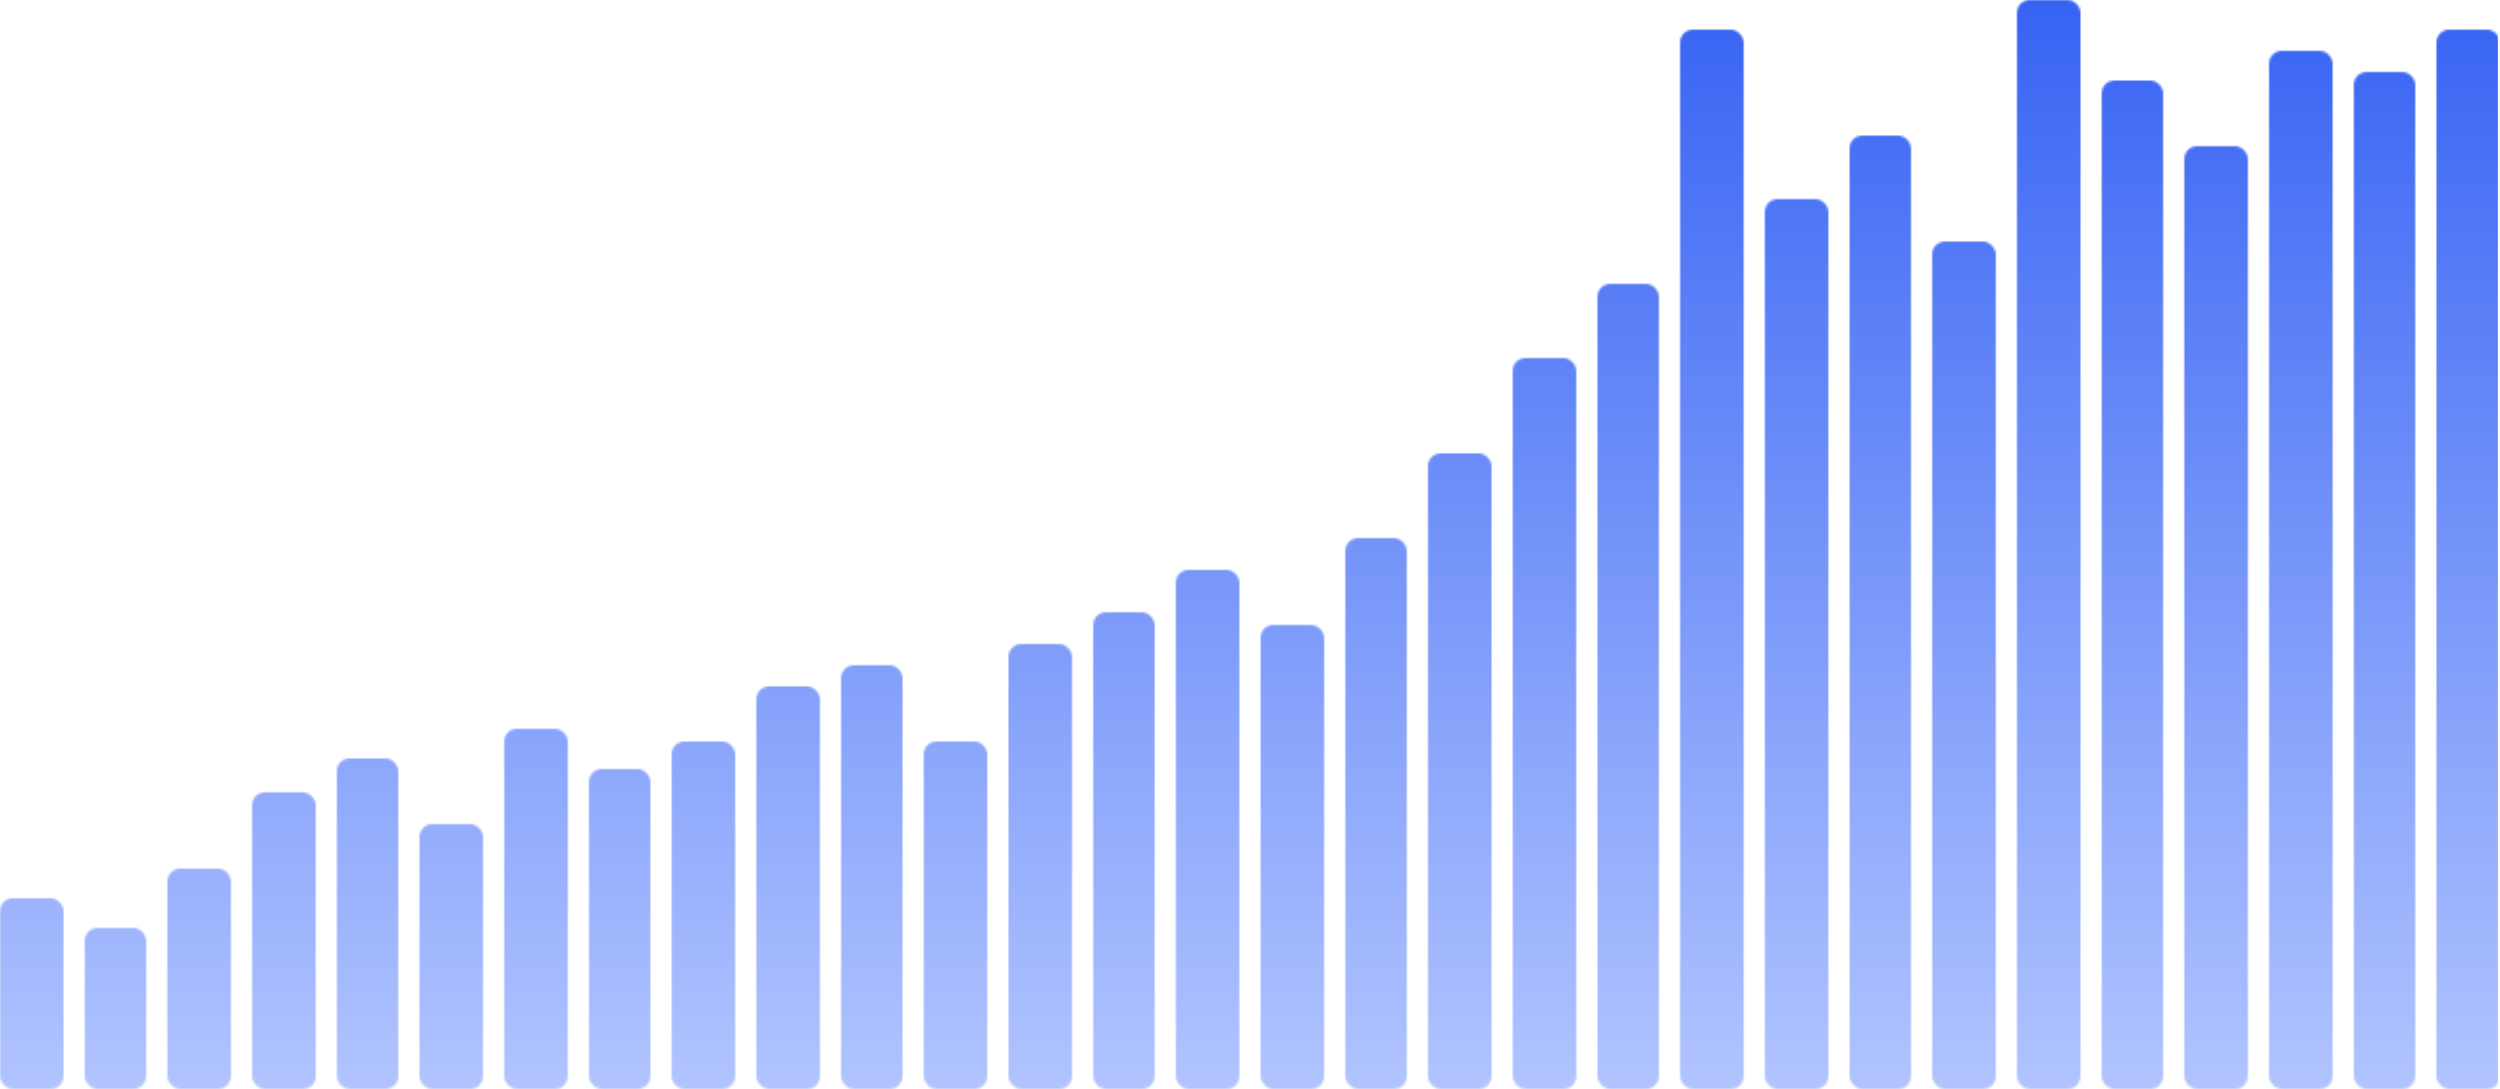
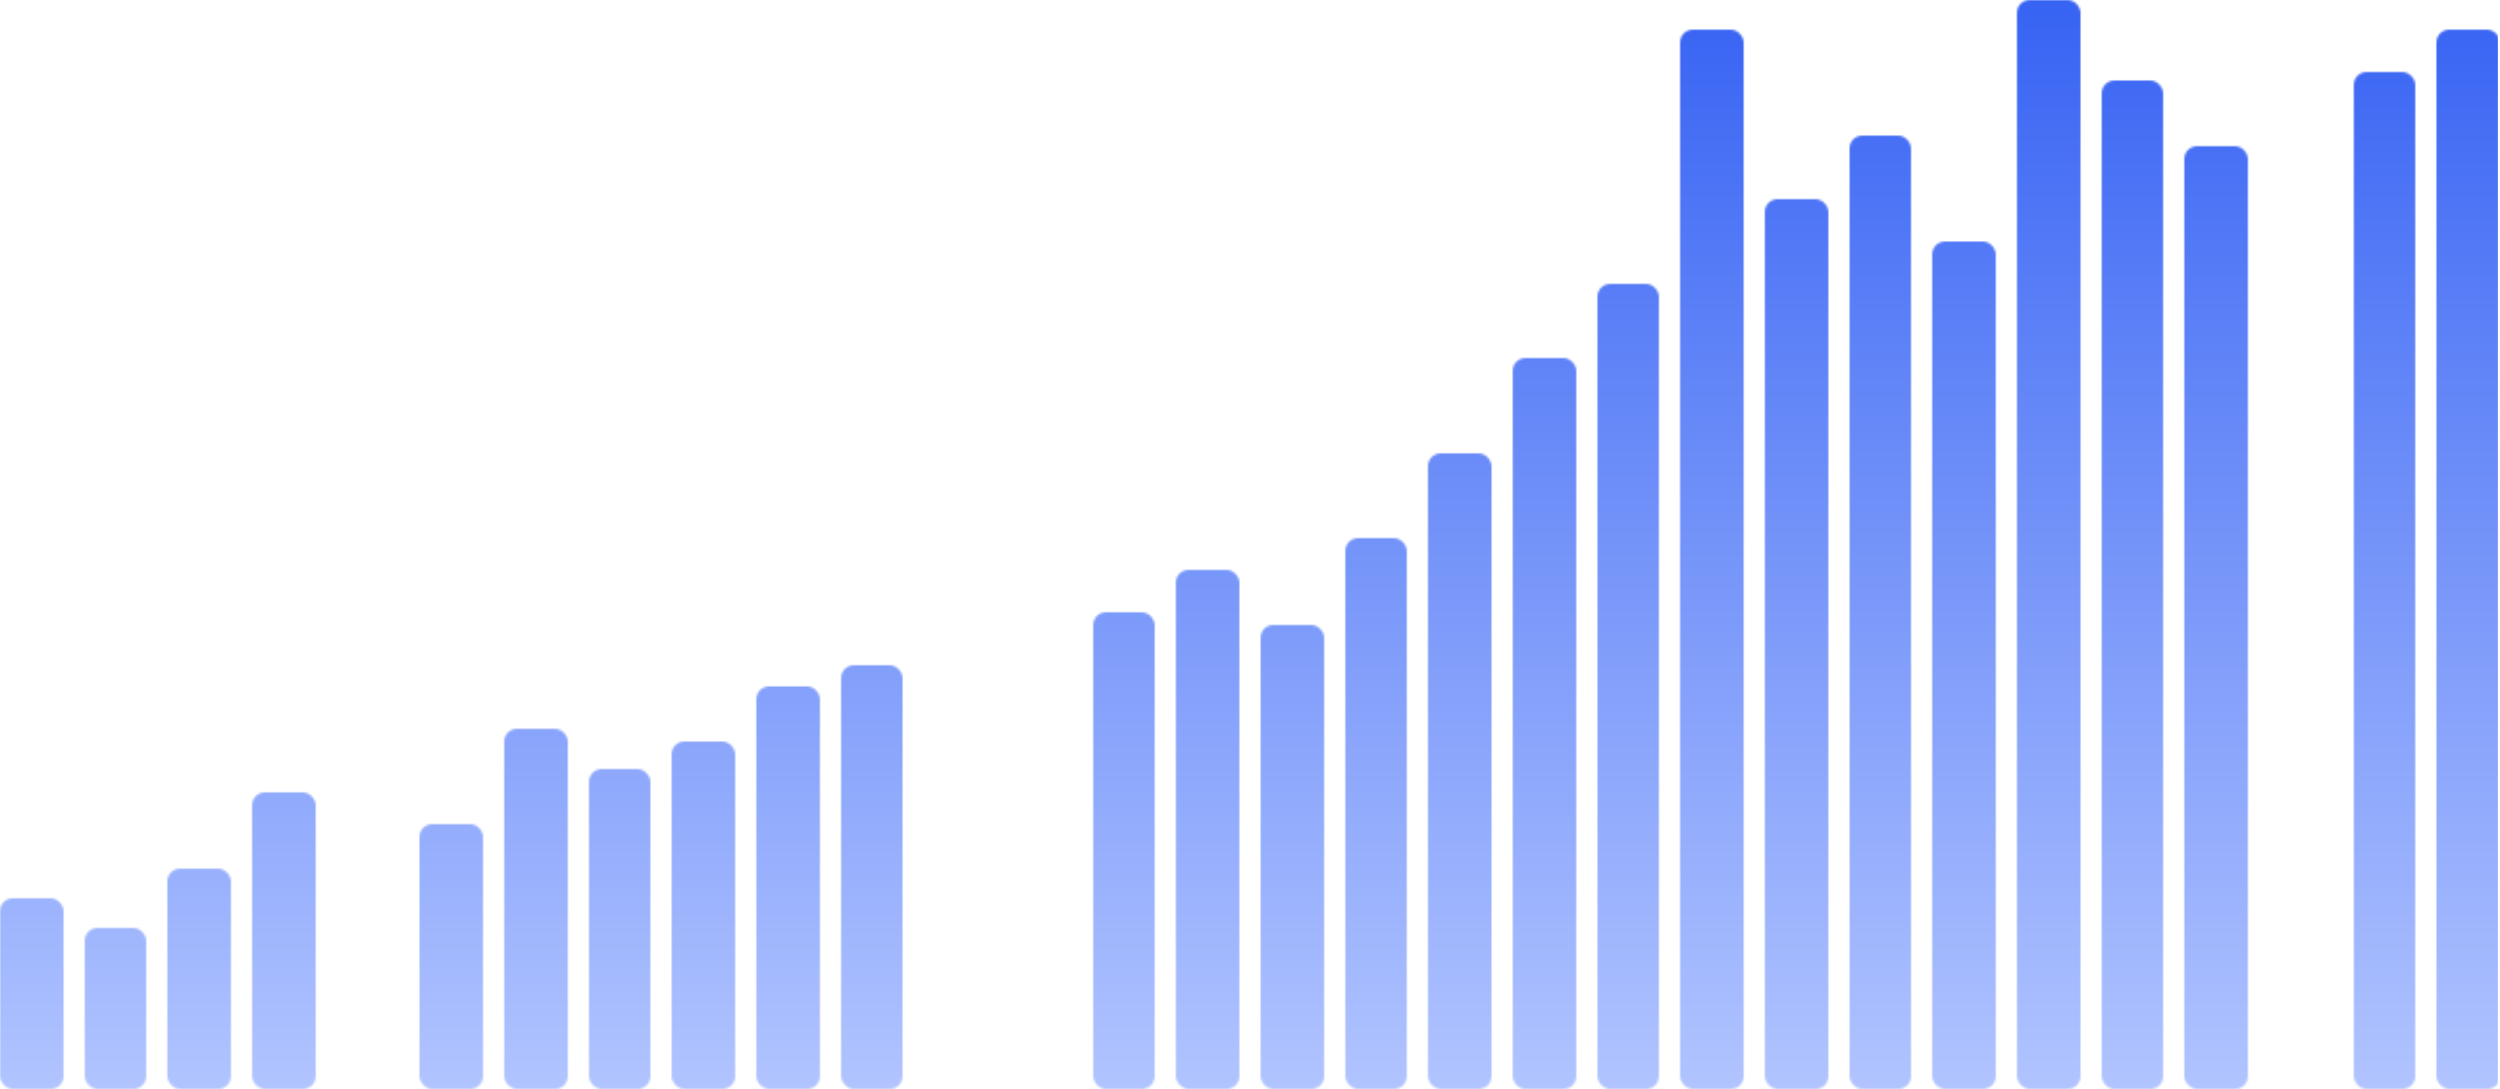
<svg xmlns="http://www.w3.org/2000/svg" width="1180" height="514" viewBox="0 0 1180 514" fill="none">
  <mask id="mask0_2511_35" style="mask-type:alpha" maskUnits="userSpaceOnUse" x="0" y="0" width="1180" height="514">
    <rect y="424" width="30" height="90" rx="6" fill="#B1C4FF" />
    <rect x="40" y="438" width="29" height="76" rx="6" fill="#B1C4FF" />
    <rect x="79" y="410" width="30" height="104" rx="6" fill="#B1C4FF" />
    <rect x="119" y="374" width="30" height="140" rx="6" fill="#B1C4FF" />
-     <rect x="159" y="358" width="29" height="156" rx="6" fill="#B1C4FF" />
    <rect x="198" y="389" width="30" height="125" rx="6" fill="#B1C4FF" />
    <rect x="238" y="344" width="30" height="170" rx="6" fill="#B1C4FF" />
    <rect x="278" y="363" width="29" height="151" rx="6" fill="#B1C4FF" />
    <rect x="317" y="350" width="30" height="164" rx="6" fill="#B1C4FF" />
    <rect x="357" y="324" width="30" height="190" rx="6" fill="#B1C4FF" />
    <rect x="397" y="314" width="29" height="200" rx="6" fill="#B1C4FF" />
-     <rect x="436" y="350" width="30" height="164" rx="6" fill="#B1C4FF" />
-     <rect x="476" y="304" width="30" height="210" rx="6" fill="#B1C4FF" />
    <rect x="516" y="289" width="29" height="225" rx="6" fill="#B1C4FF" />
    <rect x="555" y="269" width="30" height="245" rx="6" fill="#B1C4FF" />
    <rect x="595" y="295" width="30" height="219" rx="6" fill="#B1C4FF" />
    <rect x="635" y="254" width="29" height="260" rx="6" fill="#B1C4FF" />
    <rect x="674" y="214" width="30" height="300" rx="6" fill="#B1C4FF" />
    <rect x="714" y="169" width="30" height="345" rx="6" fill="#B1C4FF" />
    <rect x="754" y="134" width="29" height="380" rx="6" fill="#B1C4FF" />
    <rect x="793" y="14" width="30" height="500" rx="6" fill="#B1C4FF" />
    <rect x="833" y="94" width="30" height="420" rx="6" fill="#B1C4FF" />
    <rect x="873" y="64" width="29" height="450" rx="6" fill="#B1C4FF" />
    <rect x="912" y="114" width="30" height="400" rx="6" fill="#B1C4FF" />
    <rect x="952" width="30" height="514" rx="6" fill="#B1C4FF" />
    <rect x="992" y="38" width="29" height="476" rx="6" fill="#B1C4FF" />
    <rect x="1031" y="69" width="30" height="445" rx="6" fill="#B1C4FF" />
-     <rect x="1071" y="24" width="30" height="490" rx="6" fill="#B1C4FF" />
    <rect x="1111" y="34" width="29" height="480" rx="6" fill="#B1C4FF" />
    <rect x="1150" y="14" width="30" height="500" rx="6" fill="#B1C4FF" />
  </mask>
  <g mask="url(#mask0_2511_35)">
    <rect width="1179" height="514" fill="url(#paint0_linear_2511_35)" />
  </g>
  <defs>
    <linearGradient id="paint0_linear_2511_35" x1="589.5" y1="0" x2="589.5" y2="514" gradientUnits="userSpaceOnUse">
      <stop stop-color="#3763F3" />
      <stop offset="1" stop-color="#B1C4FF" />
    </linearGradient>
  </defs>
</svg>